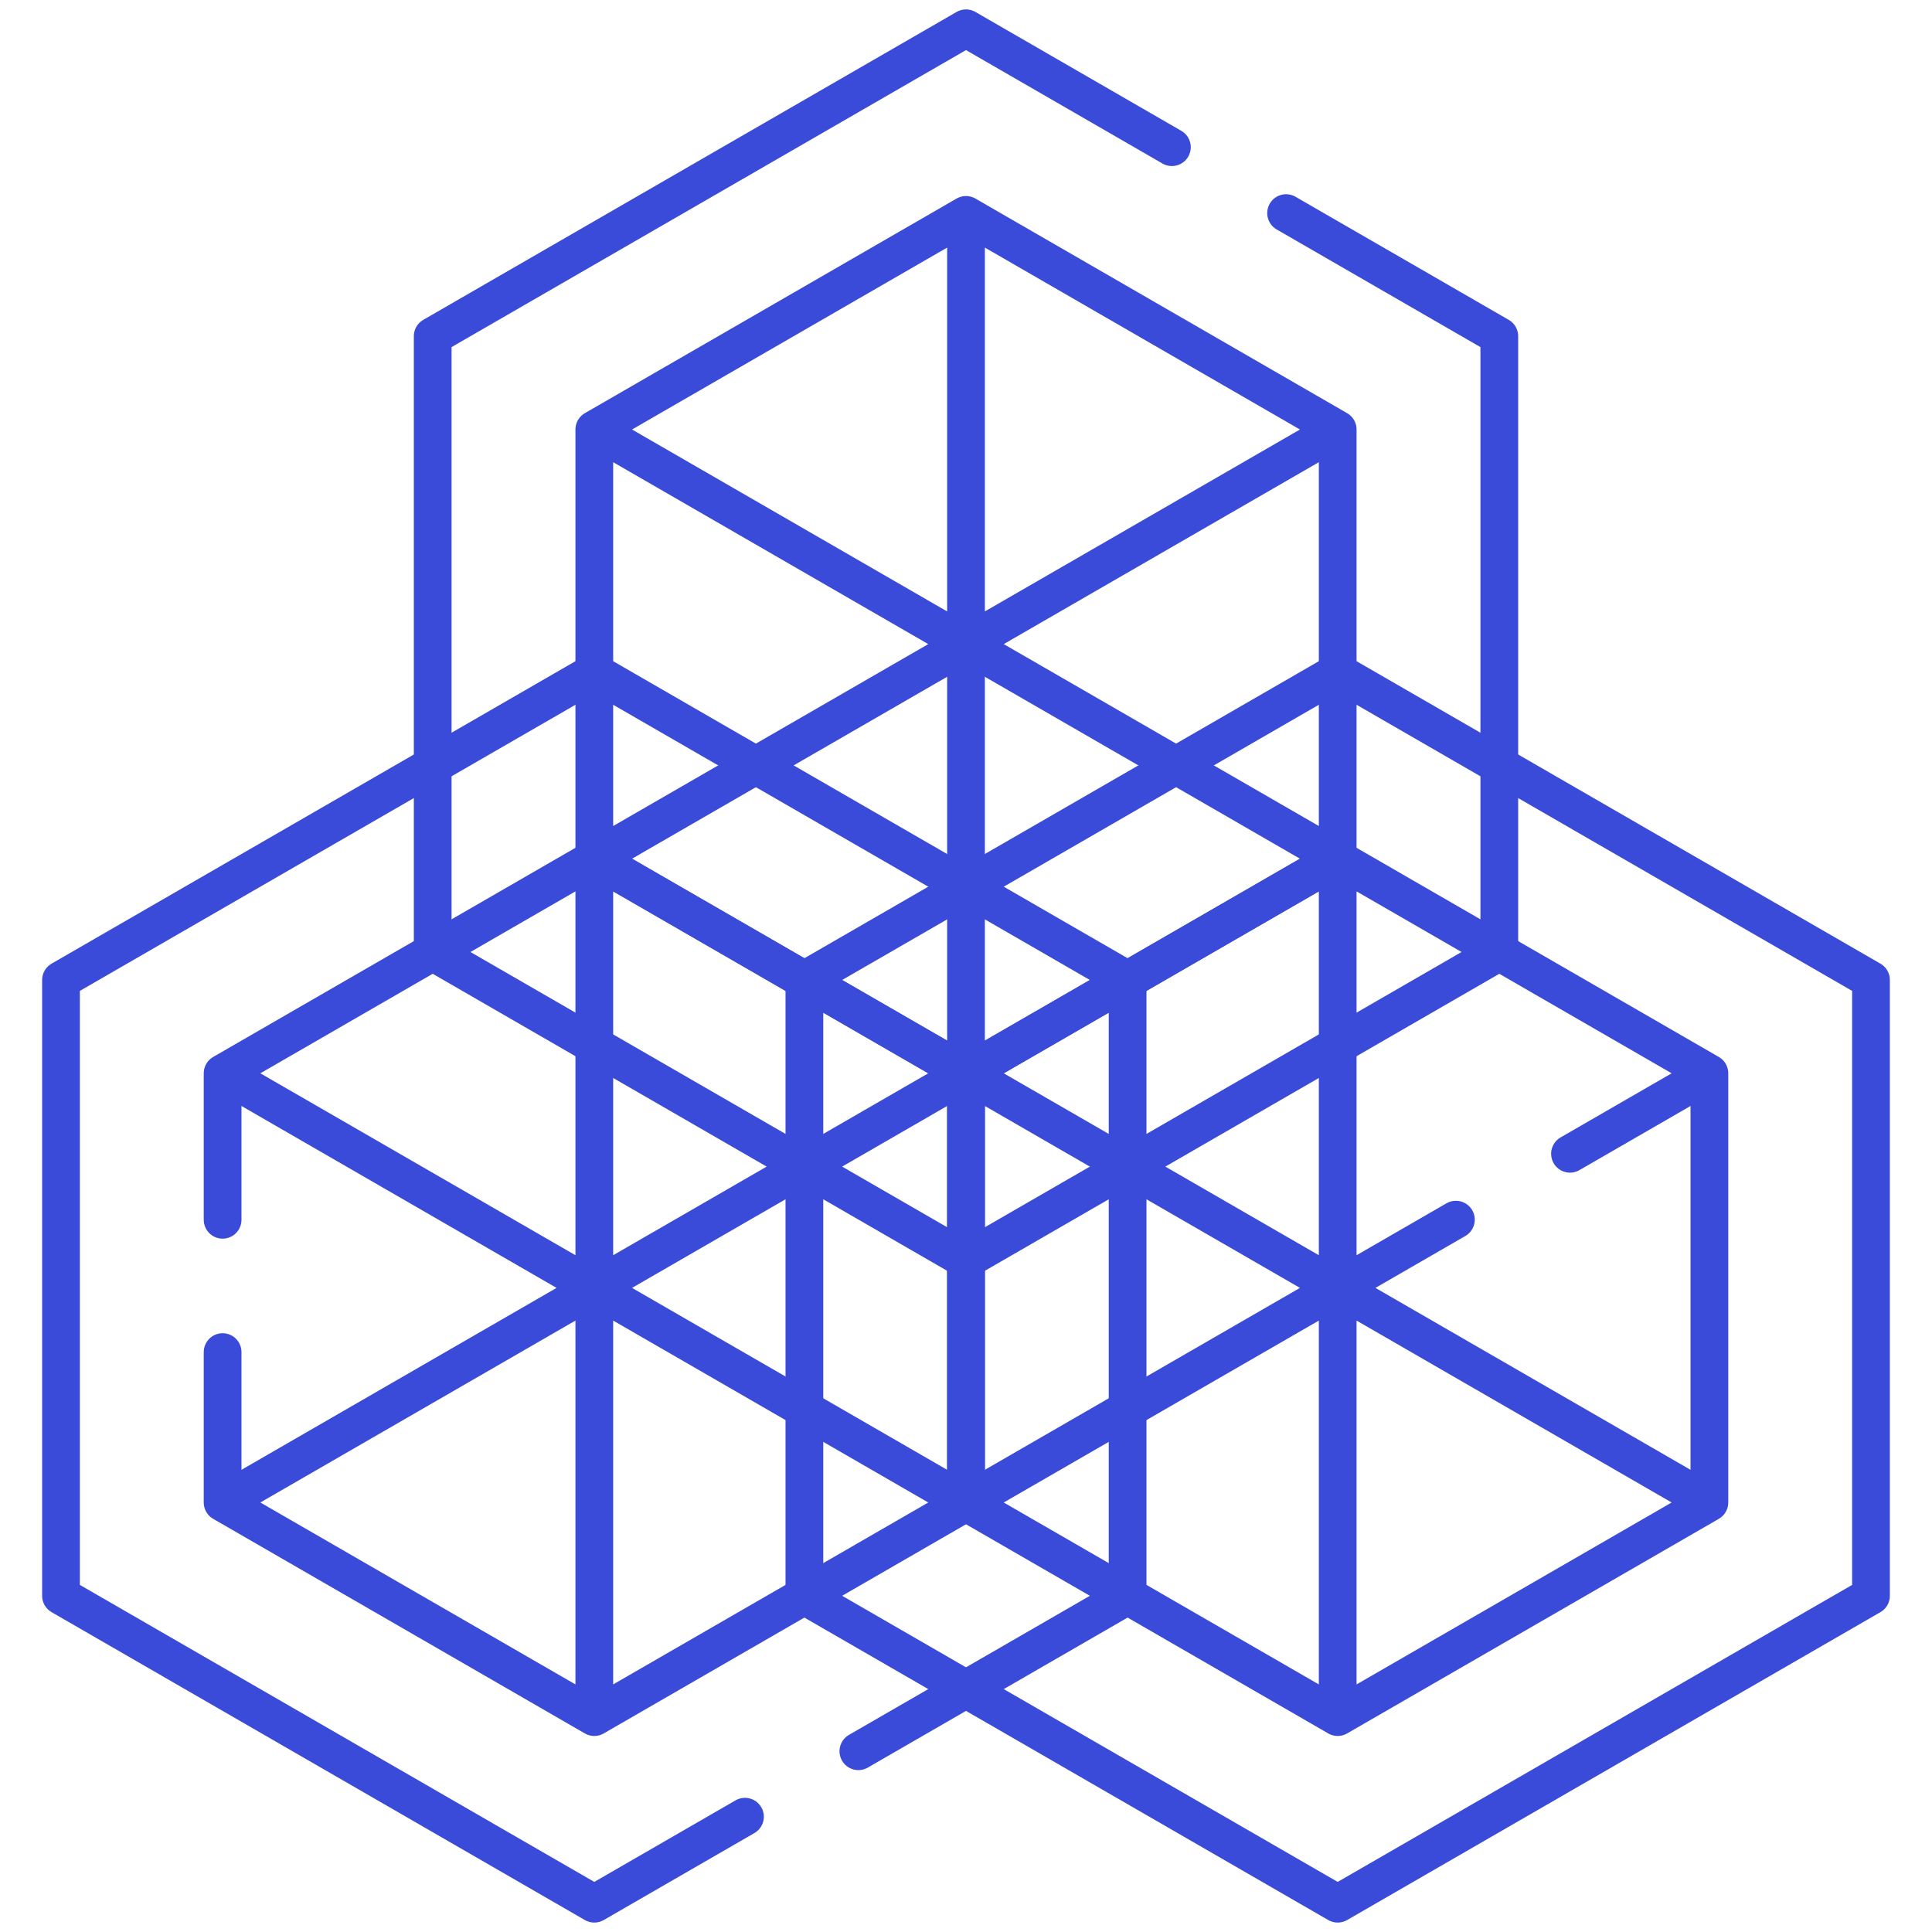
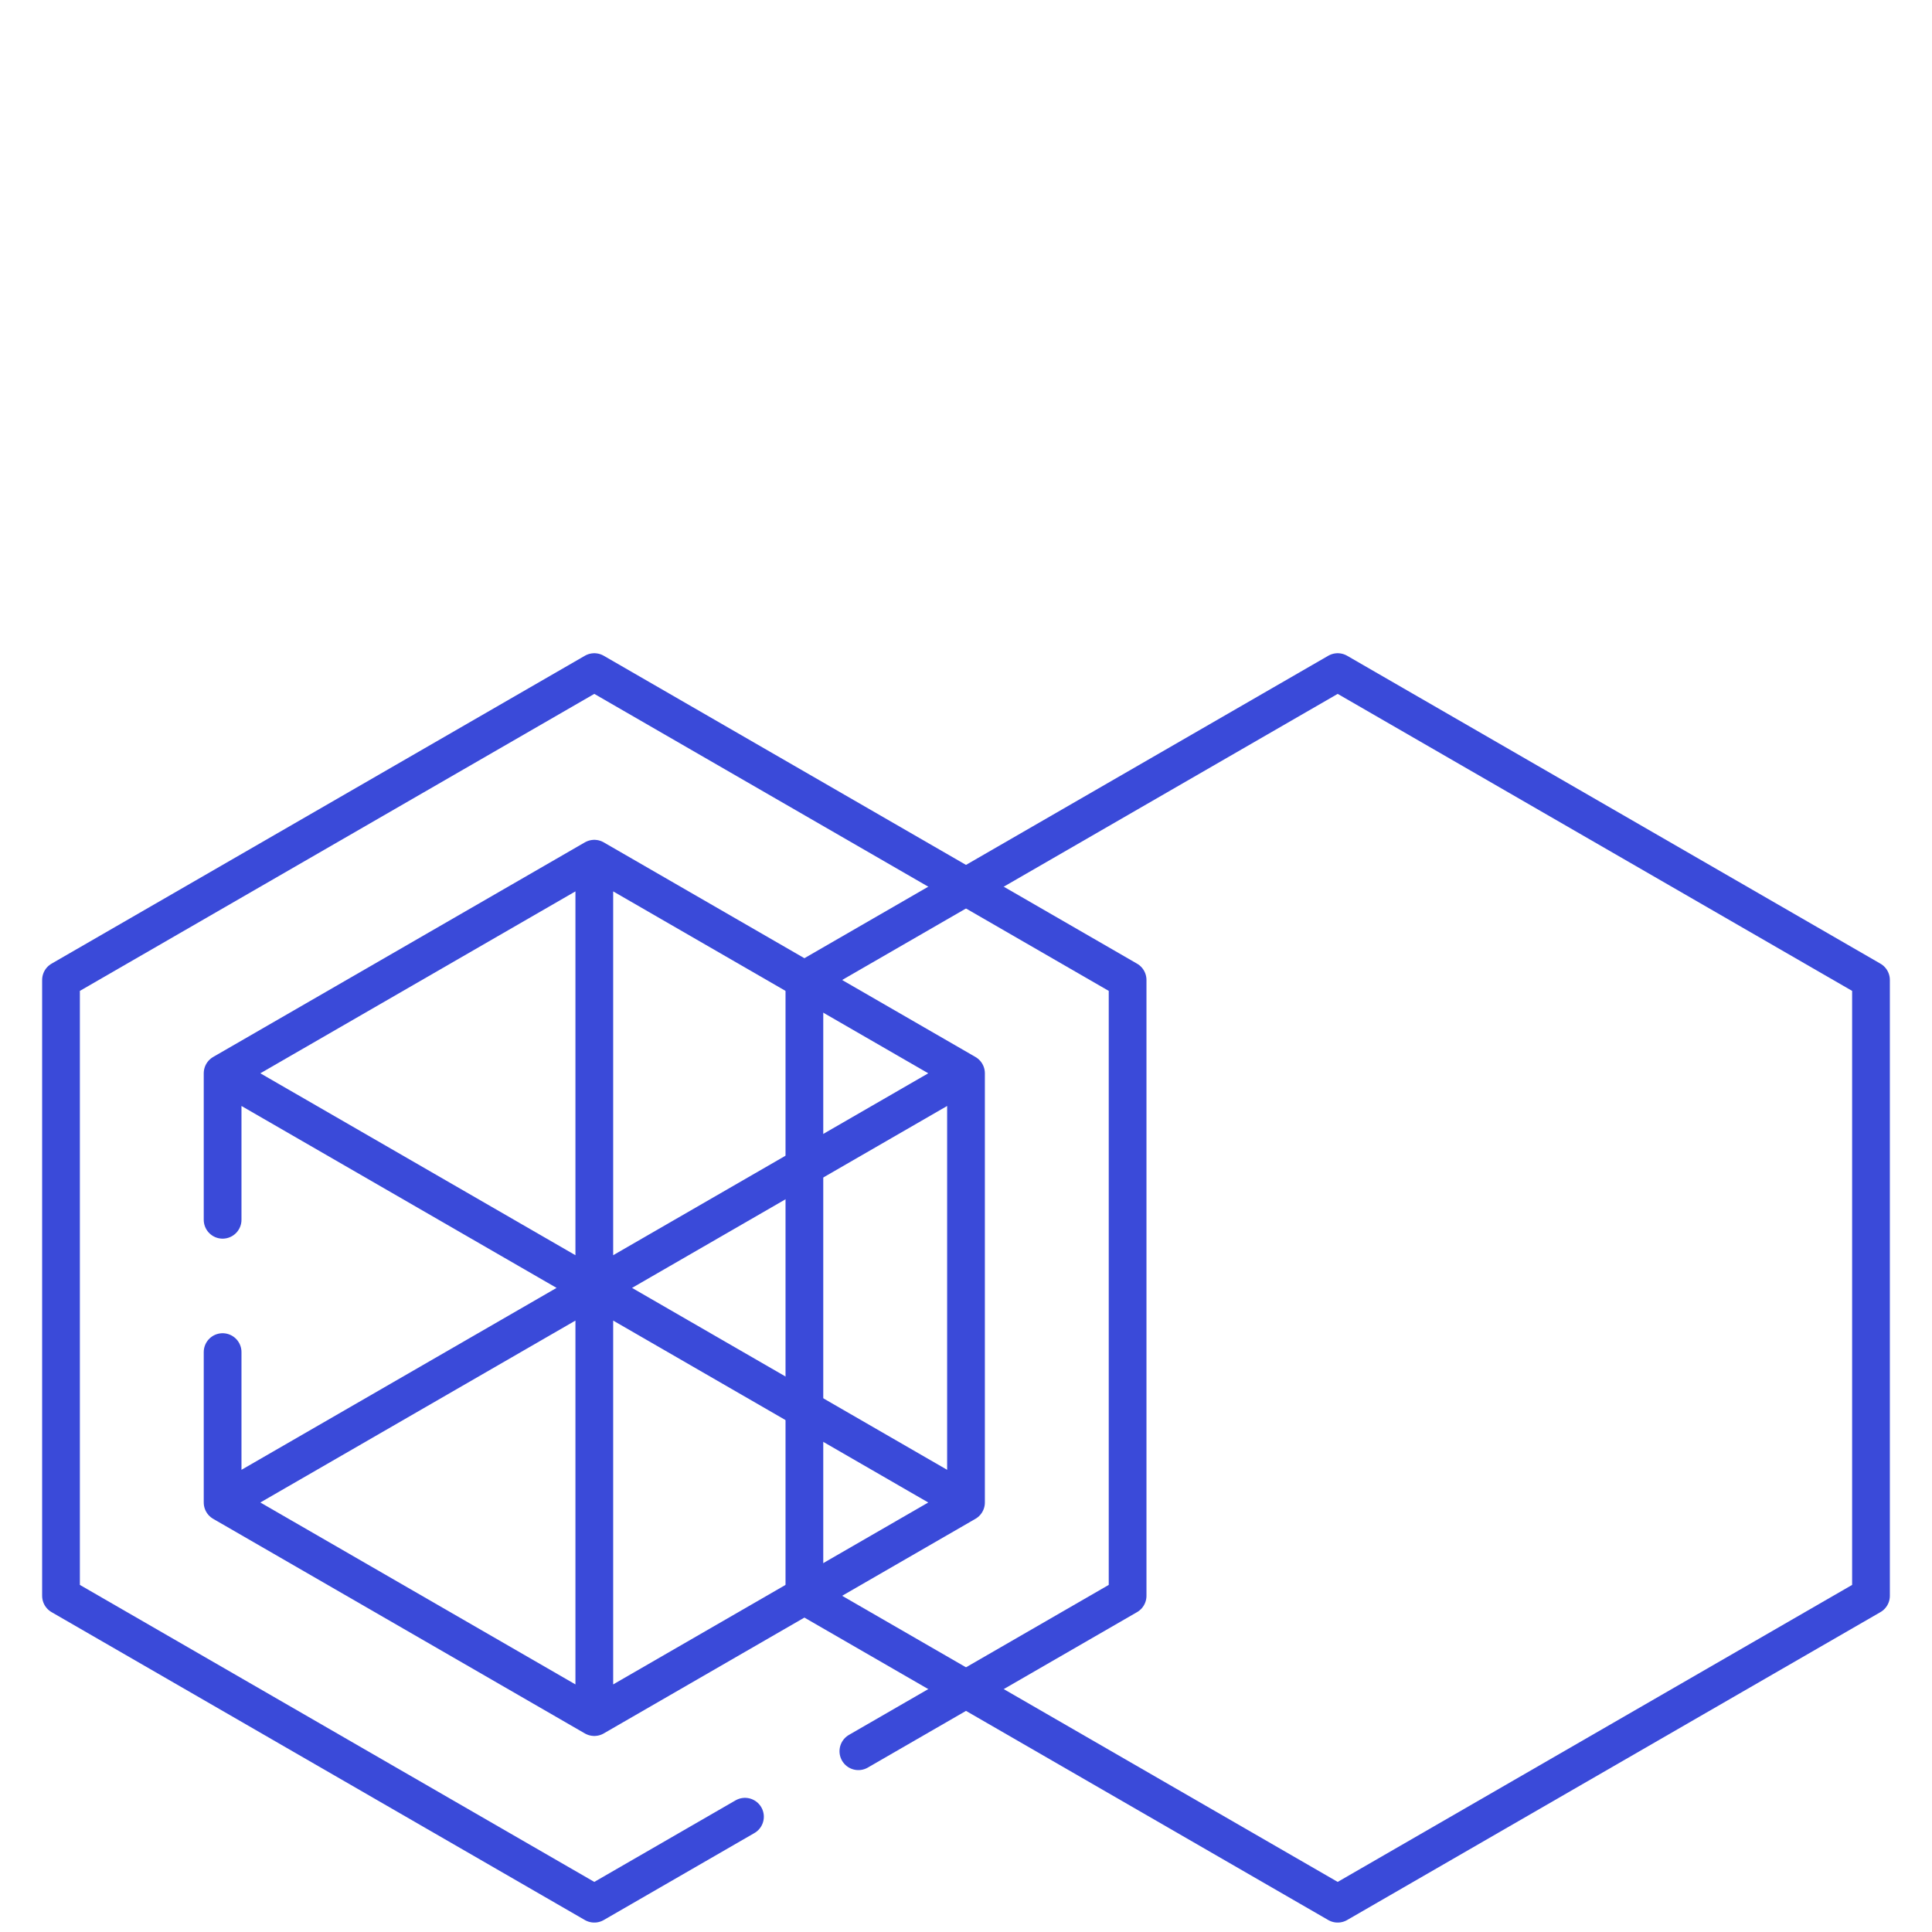
<svg xmlns="http://www.w3.org/2000/svg" width="300" height="300" viewBox="0 0 512 512">
  <g fill="none" stroke="#3a4ad9ff" stroke-linecap="round" stroke-linejoin="round" stroke-miterlimit="10" stroke-width="10">
    <path d="M58.994 284.435 256 398.176m-197.006 0L256 284.435m-98.503 170.612V227.565M58.994 358.319v39.857l98.503 56.871L256 398.176V284.435l-98.503-56.87-98.503 56.87v38.82" data-original-stroke-color="#000000ff" data-original-stroke-width="15" />
    <path d="m227.478 464.097 71.349-41.194V259.709l-141.33-81.597-141.33 81.597v163.194l141.33 81.597 39.928-23.052" data-original-stroke-color="#000000ff" data-original-stroke-width="15" />
-     <path d="m256 284.435 197.006 113.741m-36.941-92.413 36.941-21.328M256 398.176l129.828-74.955m-31.325 131.826V227.565m98.503 170.611V284.435l-98.503-56.87L256 284.435v113.741l98.503 56.871z" data-original-stroke-color="#000000ff" data-original-stroke-width="15" />
    <path d="M495.833 422.903V259.709l-141.33-81.597-141.33 81.597v163.194l141.33 81.597z" data-original-stroke-color="#000000ff" data-original-stroke-width="15" />
-     <path d="m157.497 113.824 197.006 113.741m-197.006 0 197.006-113.741M256 284.435V56.953m98.503 170.612V113.824L256 56.953l-98.503 56.871v113.741L256 284.435z" data-original-stroke-color="#000000ff" data-original-stroke-width="15" />
-     <path d="M310.566 39.004 256 7.5 114.67 89.097v163.194L256 333.888l141.33-81.597V89.097l-56.503-32.622" data-original-stroke-color="#000000ff" data-original-stroke-width="15" />
  </g>
</svg>